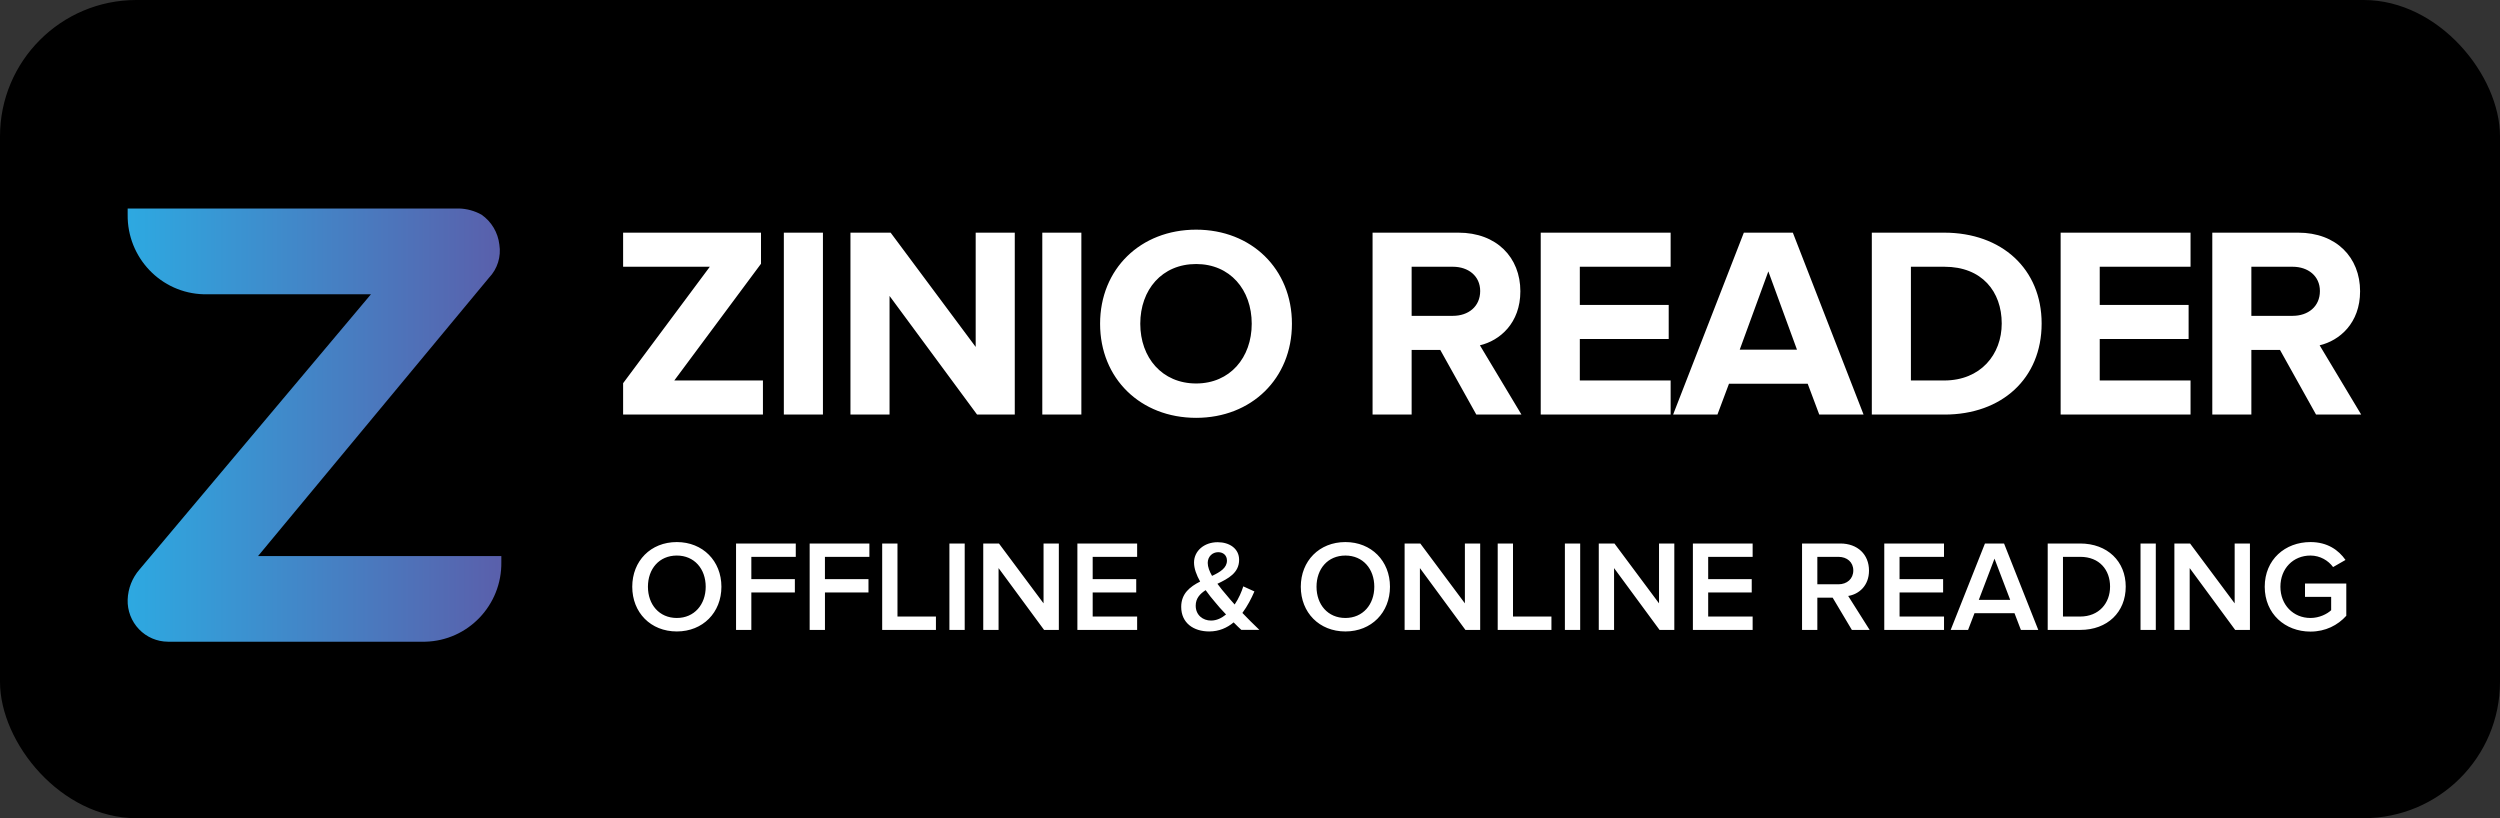
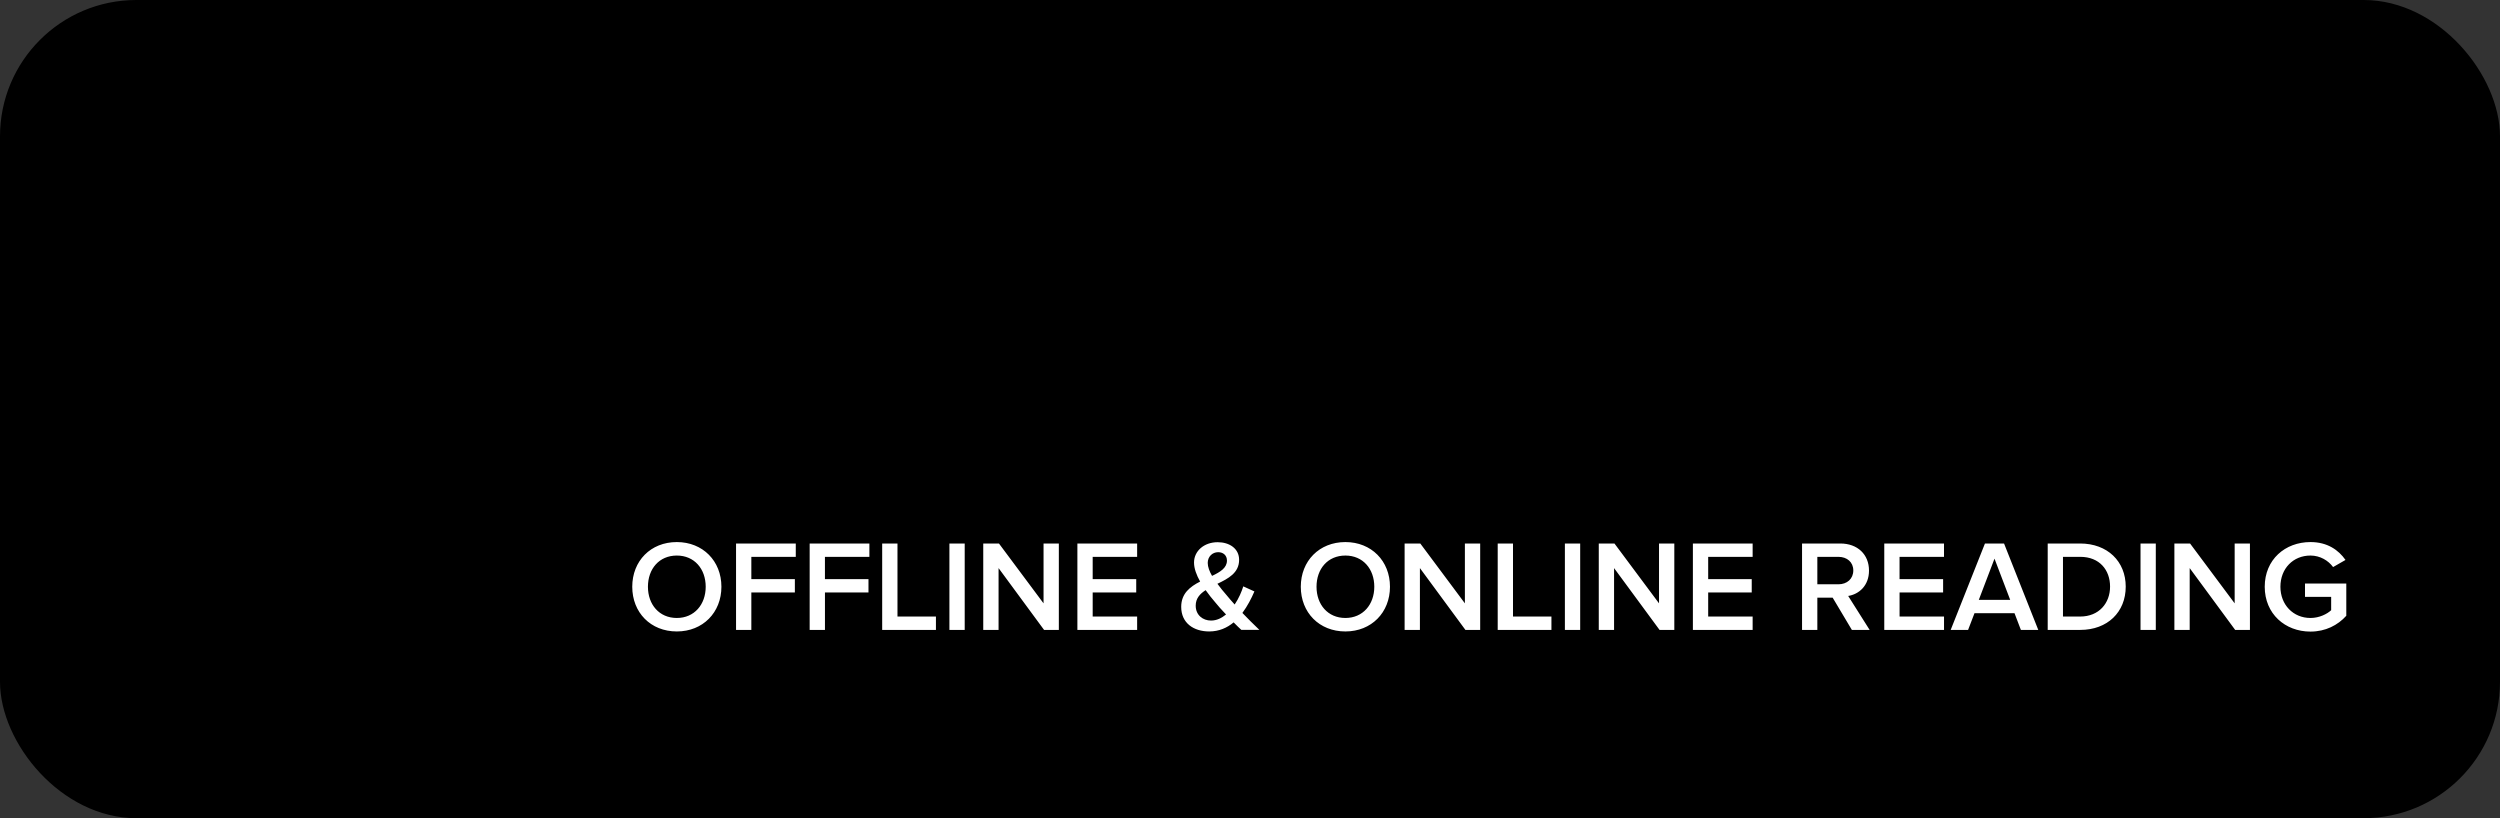
<svg xmlns="http://www.w3.org/2000/svg" width="110px" height="36px" viewBox="0 0 110 36" version="1.1">
  <rect x="0" y="0" width="110" height="36" fill="#333333" stroke="none" />
  <title>zinio_reader_badge</title>
  <defs>
    <linearGradient x1="0.006%" y1="50%" x2="100.086%" y2="50%" id="linearGradient-1">
      <stop stop-color="#2DA9E1" offset="0%" />
      <stop stop-color="#5A5FAB" offset="100%" />
    </linearGradient>
  </defs>
  <g id="Page-1" stroke="none" stroke-width="1" fill="none" fill-rule="evenodd">
    <g id="zinio_reader_badge" fill-rule="nonzero">
      <rect id="Rectangle" fill="#000000" x="0" y="0" width="110" height="36" rx="6" />
-       <path d="M11.353,24.468 L22.059,24.468 L22.059,24.73 C22.087,26.627 20.592,28.191 18.71,28.235 L7.389,28.235 C6.909,28.233 6.449,28.035 6.116,27.687 C5.782,27.338 5.601,26.868 5.617,26.384 C5.634,25.894 5.818,25.426 6.138,25.058 L16.322,12.948 L8.966,12.948 C7.085,12.901 5.593,11.339 5.617,9.444 L5.617,9.174 L20.2,9.174 C20.544,9.184 20.882,9.277 21.184,9.444 C21.624,9.748 21.91,10.229 21.972,10.764 C22.056,11.294 21.887,11.834 21.516,12.22 L11.353,24.468 Z" id="Path" fill="url(#linearGradient-1)" />
      <g id="Group" transform="translate(27.417, 10.105)" fill="#FFFFFF">
        <g id="cgzvfkmobb-link" transform="translate(-0, 0)">
-           <path d="M6.152,8.136 L6.152,6.636 L2.252,6.636 L6.067,1.5 L6.067,0.132 L-7.17061476e-15,0.132 L-7.17061476e-15,1.632 L3.815,1.632 L-7.17061476e-15,6.756 L-7.17061476e-15,8.136 L6.152,8.136 L6.152,8.136 Z M8.792,8.136 L8.792,0.132 L7.072,0.132 L7.072,8.136 L8.792,8.136 Z M11.723,8.136 L11.723,2.916 L15.574,8.136 L17.233,8.136 L17.233,0.132 L15.513,0.132 L15.513,5.16 L11.771,0.132 L10.003,0.132 L10.003,8.136 L11.723,8.136 L11.723,8.136 Z M20.163,8.136 L20.163,0.132 L18.444,0.132 L18.444,8.136 L20.163,8.136 Z M25.213,8.28 C27.647,8.28 29.428,6.552 29.428,4.14 C29.428,1.728 27.647,0 25.213,0 C22.767,0 20.987,1.728 20.987,4.14 C20.987,6.552 22.767,8.28 25.213,8.28 Z M25.213,6.768 C23.712,6.768 22.755,5.628 22.755,4.14 C22.755,2.64 23.712,1.512 25.213,1.512 C26.703,1.512 27.659,2.64 27.659,4.14 C27.659,5.628 26.703,6.768 25.213,6.768 Z M34.695,8.136 L34.695,5.292 L35.955,5.292 L37.541,8.136 L39.527,8.136 L37.699,5.088 C38.571,4.884 39.479,4.116 39.479,2.712 C39.479,1.224 38.437,0.132 36.754,0.132 L32.976,0.132 L32.976,8.136 L34.695,8.136 Z M36.512,3.792 L34.695,3.792 L34.695,1.632 L36.512,1.632 C37.19,1.632 37.711,2.04 37.711,2.7 C37.711,3.384 37.19,3.792 36.512,3.792 L36.512,3.792 Z M46.091,8.136 L46.091,6.636 L42.095,6.636 L42.095,4.812 L46.006,4.812 L46.006,3.312 L42.095,3.312 L42.095,1.632 L46.091,1.632 L46.091,0.132 L40.375,0.132 L40.375,8.136 L46.091,8.136 L46.091,8.136 Z M48.15,8.136 L48.658,6.78 L52.122,6.78 L52.63,8.136 L54.58,8.136 L51.468,0.132 L49.312,0.132 L46.2,8.136 L48.15,8.136 L48.15,8.136 Z M51.65,5.28 L49.131,5.28 L50.39,1.836 L51.65,5.28 L51.65,5.28 Z M58.141,8.136 C60.659,8.136 62.415,6.552 62.415,4.128 C62.415,1.728 60.659,0.132 58.128,0.132 L54.943,0.132 L54.943,8.136 L58.141,8.136 Z M58.128,6.636 L56.663,6.636 L56.663,1.632 L58.141,1.632 C59.788,1.632 60.659,2.724 60.659,4.128 C60.659,5.496 59.727,6.636 58.128,6.636 Z M68.967,8.136 L68.967,6.636 L64.971,6.636 L64.971,4.812 L68.882,4.812 L68.882,3.312 L64.971,3.312 L64.971,1.632 L68.967,1.632 L68.967,0.132 L63.251,0.132 L63.251,8.136 L68.967,8.136 Z M71.643,8.136 L71.643,5.292 L72.903,5.292 L74.489,8.136 L76.475,8.136 L74.647,5.088 C75.519,4.884 76.427,4.116 76.427,2.712 C76.427,1.224 75.385,0.132 73.702,0.132 L69.924,0.132 L69.924,8.136 L71.643,8.136 Z M73.46,3.792 L71.643,3.792 L71.643,1.632 L73.46,1.632 C74.138,1.632 74.659,2.04 74.659,2.7 C74.659,3.384 74.138,3.792 73.46,3.792 Z" id="cgzvfkmobb" />
-         </g>
+           </g>
      </g>
      <g id="zcnq47v0uc-link" transform="translate(27.819, 23.851)" fill="#FFFFFF">
        <path d="M1.962,3.933 C3.106,3.933 3.923,3.101 3.923,1.966 C3.923,0.832 3.105,0 1.961,0 C0.81,0 6.5187407e-17,0.832 6.5187407e-17,1.966 C6.5187407e-17,3.101 0.81,3.933 1.961,3.933 L1.962,3.933 Z M1.962,3.34 C1.185,3.34 0.69,2.747 0.69,1.966 C0.69,1.18 1.185,0.593 1.962,0.593 C2.732,0.593 3.232,1.18 3.232,1.966 C3.232,2.747 2.732,3.34 1.961,3.34 L1.962,3.34 Z M5.24,3.865 L5.24,2.217 L7.155,2.217 L7.155,1.63 L5.24,1.63 L5.24,0.65 L7.195,0.65 L7.195,0.063 L4.567,0.063 L4.567,3.865 L5.24,3.865 L5.24,3.865 Z M8.479,3.865 L8.479,2.217 L10.394,2.217 L10.394,1.63 L8.478,1.63 L8.478,0.65 L10.434,0.65 L10.434,0.063 L7.806,0.063 L7.806,3.865 L8.478,3.865 L8.479,3.865 Z M13.362,3.865 L13.362,3.277 L11.67,3.277 L11.67,0.063 L10.997,0.063 L10.997,3.865 L13.361,3.865 L13.362,3.865 Z M14.628,3.865 L14.628,0.063 L13.955,0.063 L13.955,3.865 L14.628,3.865 Z M16.118,3.865 L16.118,1.145 L18.12,3.865 L18.77,3.865 L18.77,0.063 L18.097,0.063 L18.097,2.696 L16.135,0.063 L15.444,0.063 L15.444,3.865 L16.118,3.865 Z M22.215,3.865 L22.215,3.277 L20.259,3.277 L20.259,2.217 L22.175,2.217 L22.175,1.63 L20.259,1.63 L20.259,0.65 L22.215,0.65 L22.215,0.063 L19.586,0.063 L19.586,3.865 L22.215,3.865 Z M25.384,3.933 C25.822,3.933 26.173,3.773 26.461,3.534 C26.587,3.665 26.708,3.779 26.8,3.864 L27.594,3.864 C27.317,3.602 27.076,3.357 26.846,3.118 C27.07,2.816 27.243,2.479 27.375,2.172 L26.885,1.949 C26.817,2.172 26.691,2.474 26.506,2.747 C26.38,2.611 26.254,2.462 26.127,2.308 C26.018,2.183 25.879,2.018 25.747,1.835 C26.224,1.607 26.702,1.357 26.702,0.781 C26.702,0.285 26.276,0.006 25.758,0.006 C25.16,0.006 24.718,0.393 24.718,0.901 C24.718,1.163 24.827,1.453 24.987,1.738 C24.545,1.961 24.154,2.263 24.154,2.85 C24.154,3.568 24.706,3.933 25.385,3.933 L25.384,3.933 Z M25.511,1.488 C25.396,1.288 25.321,1.088 25.321,0.918 C25.321,0.638 25.528,0.445 25.781,0.445 C26,0.445 26.167,0.581 26.167,0.815 C26.167,1.135 25.874,1.317 25.511,1.488 Z M25.466,3.454 C25.108,3.454 24.792,3.214 24.792,2.799 C24.792,2.479 24.976,2.28 25.229,2.115 C25.361,2.303 25.512,2.491 25.655,2.656 C25.753,2.782 25.931,2.981 26.127,3.186 C25.931,3.346 25.713,3.454 25.466,3.454 L25.466,3.454 Z M31.379,3.933 C32.523,3.933 33.34,3.101 33.34,1.966 C33.34,0.832 32.523,0 31.378,0 C30.228,0 29.416,0.832 29.416,1.966 C29.416,3.101 30.228,3.933 31.378,3.933 L31.379,3.933 Z M31.379,3.34 C30.602,3.34 30.108,2.747 30.108,1.966 C30.108,1.18 30.602,0.593 31.379,0.593 C32.149,0.593 32.65,1.18 32.65,1.966 C32.65,2.747 32.149,3.34 31.378,3.34 L31.379,3.34 Z M34.657,3.865 L34.657,1.145 L36.659,3.865 L37.309,3.865 L37.309,0.063 L36.636,0.063 L36.636,2.696 L34.674,0.063 L33.984,0.063 L33.984,3.865 L34.657,3.865 L34.657,3.865 Z M40.444,3.865 L40.444,3.277 L38.753,3.277 L38.753,0.063 L38.08,0.063 L38.08,3.865 L40.444,3.865 Z M41.709,3.865 L41.709,0.063 L41.036,0.063 L41.036,3.865 L41.709,3.865 Z M43.2,3.865 L43.2,1.145 L45.201,3.865 L45.851,3.865 L45.851,0.063 L45.178,0.063 L45.178,2.696 L43.217,0.063 L42.527,0.063 L42.527,3.865 L43.2,3.865 Z M49.297,3.865 L49.297,3.277 L47.341,3.277 L47.341,2.217 L49.257,2.217 L49.257,1.63 L47.341,1.63 L47.341,0.65 L49.297,0.65 L49.297,0.063 L46.668,0.063 L46.668,3.865 L49.297,3.865 Z M52.144,3.865 L52.144,2.445 L52.817,2.445 L53.663,3.865 L54.445,3.865 L53.501,2.371 C53.968,2.297 54.417,1.927 54.417,1.254 C54.417,0.547 53.916,0.063 53.156,0.063 L51.471,0.063 L51.471,3.865 L52.144,3.865 L52.144,3.865 Z M53.07,1.858 L52.144,1.858 L52.144,0.65 L53.07,0.65 C53.45,0.65 53.726,0.883 53.726,1.248 C53.726,1.618 53.45,1.858 53.07,1.858 Z M57.718,3.865 L57.718,3.277 L55.762,3.277 L55.762,2.217 L57.678,2.217 L57.678,1.63 L55.761,1.63 L55.761,0.65 L57.717,0.65 L57.717,0.063 L55.089,0.063 L55.089,3.865 L57.717,3.865 L57.718,3.865 Z M58.777,3.865 L59.059,3.129 L60.819,3.129 L61.1,3.865 L61.865,3.865 L60.359,0.063 L59.519,0.063 L58.011,3.865 L58.776,3.865 L58.777,3.865 Z M60.629,2.542 L59.249,2.542 L59.939,0.73 L60.629,2.542 Z M63.712,3.865 C64.908,3.865 65.713,3.084 65.713,1.961 C65.713,0.849 64.908,0.063 63.706,0.063 L62.28,0.063 L62.28,3.865 L63.712,3.865 L63.712,3.865 Z M63.706,3.277 L62.952,3.277 L62.952,0.65 L63.712,0.65 C64.563,0.65 65.024,1.231 65.024,1.96 C65.024,2.685 64.54,3.277 63.706,3.277 Z M67.036,3.865 L67.036,0.063 L66.364,0.063 L66.364,3.865 L67.036,3.865 Z M68.527,3.865 L68.527,1.145 L70.528,3.865 L71.178,3.865 L71.178,0.063 L70.506,0.063 L70.506,2.696 L68.544,0.063 L67.854,0.063 L67.854,3.865 L68.527,3.865 L68.527,3.865 Z M73.842,3.939 C74.503,3.939 75.043,3.659 75.418,3.243 L75.418,1.824 L73.601,1.824 L73.601,2.411 L74.752,2.411 L74.752,2.998 C74.578,3.163 74.233,3.34 73.842,3.34 C73.082,3.34 72.519,2.759 72.519,1.966 C72.519,1.163 73.082,0.593 73.841,0.593 C74.267,0.593 74.629,0.815 74.837,1.1 L75.383,0.787 C75.079,0.353 74.59,0 73.842,0 C72.726,0 71.829,0.77 71.829,1.966 C71.829,3.158 72.726,3.939 73.842,3.939 Z" id="zcnq47v0uc" />
      </g>
    </g>
  </g>
</svg>